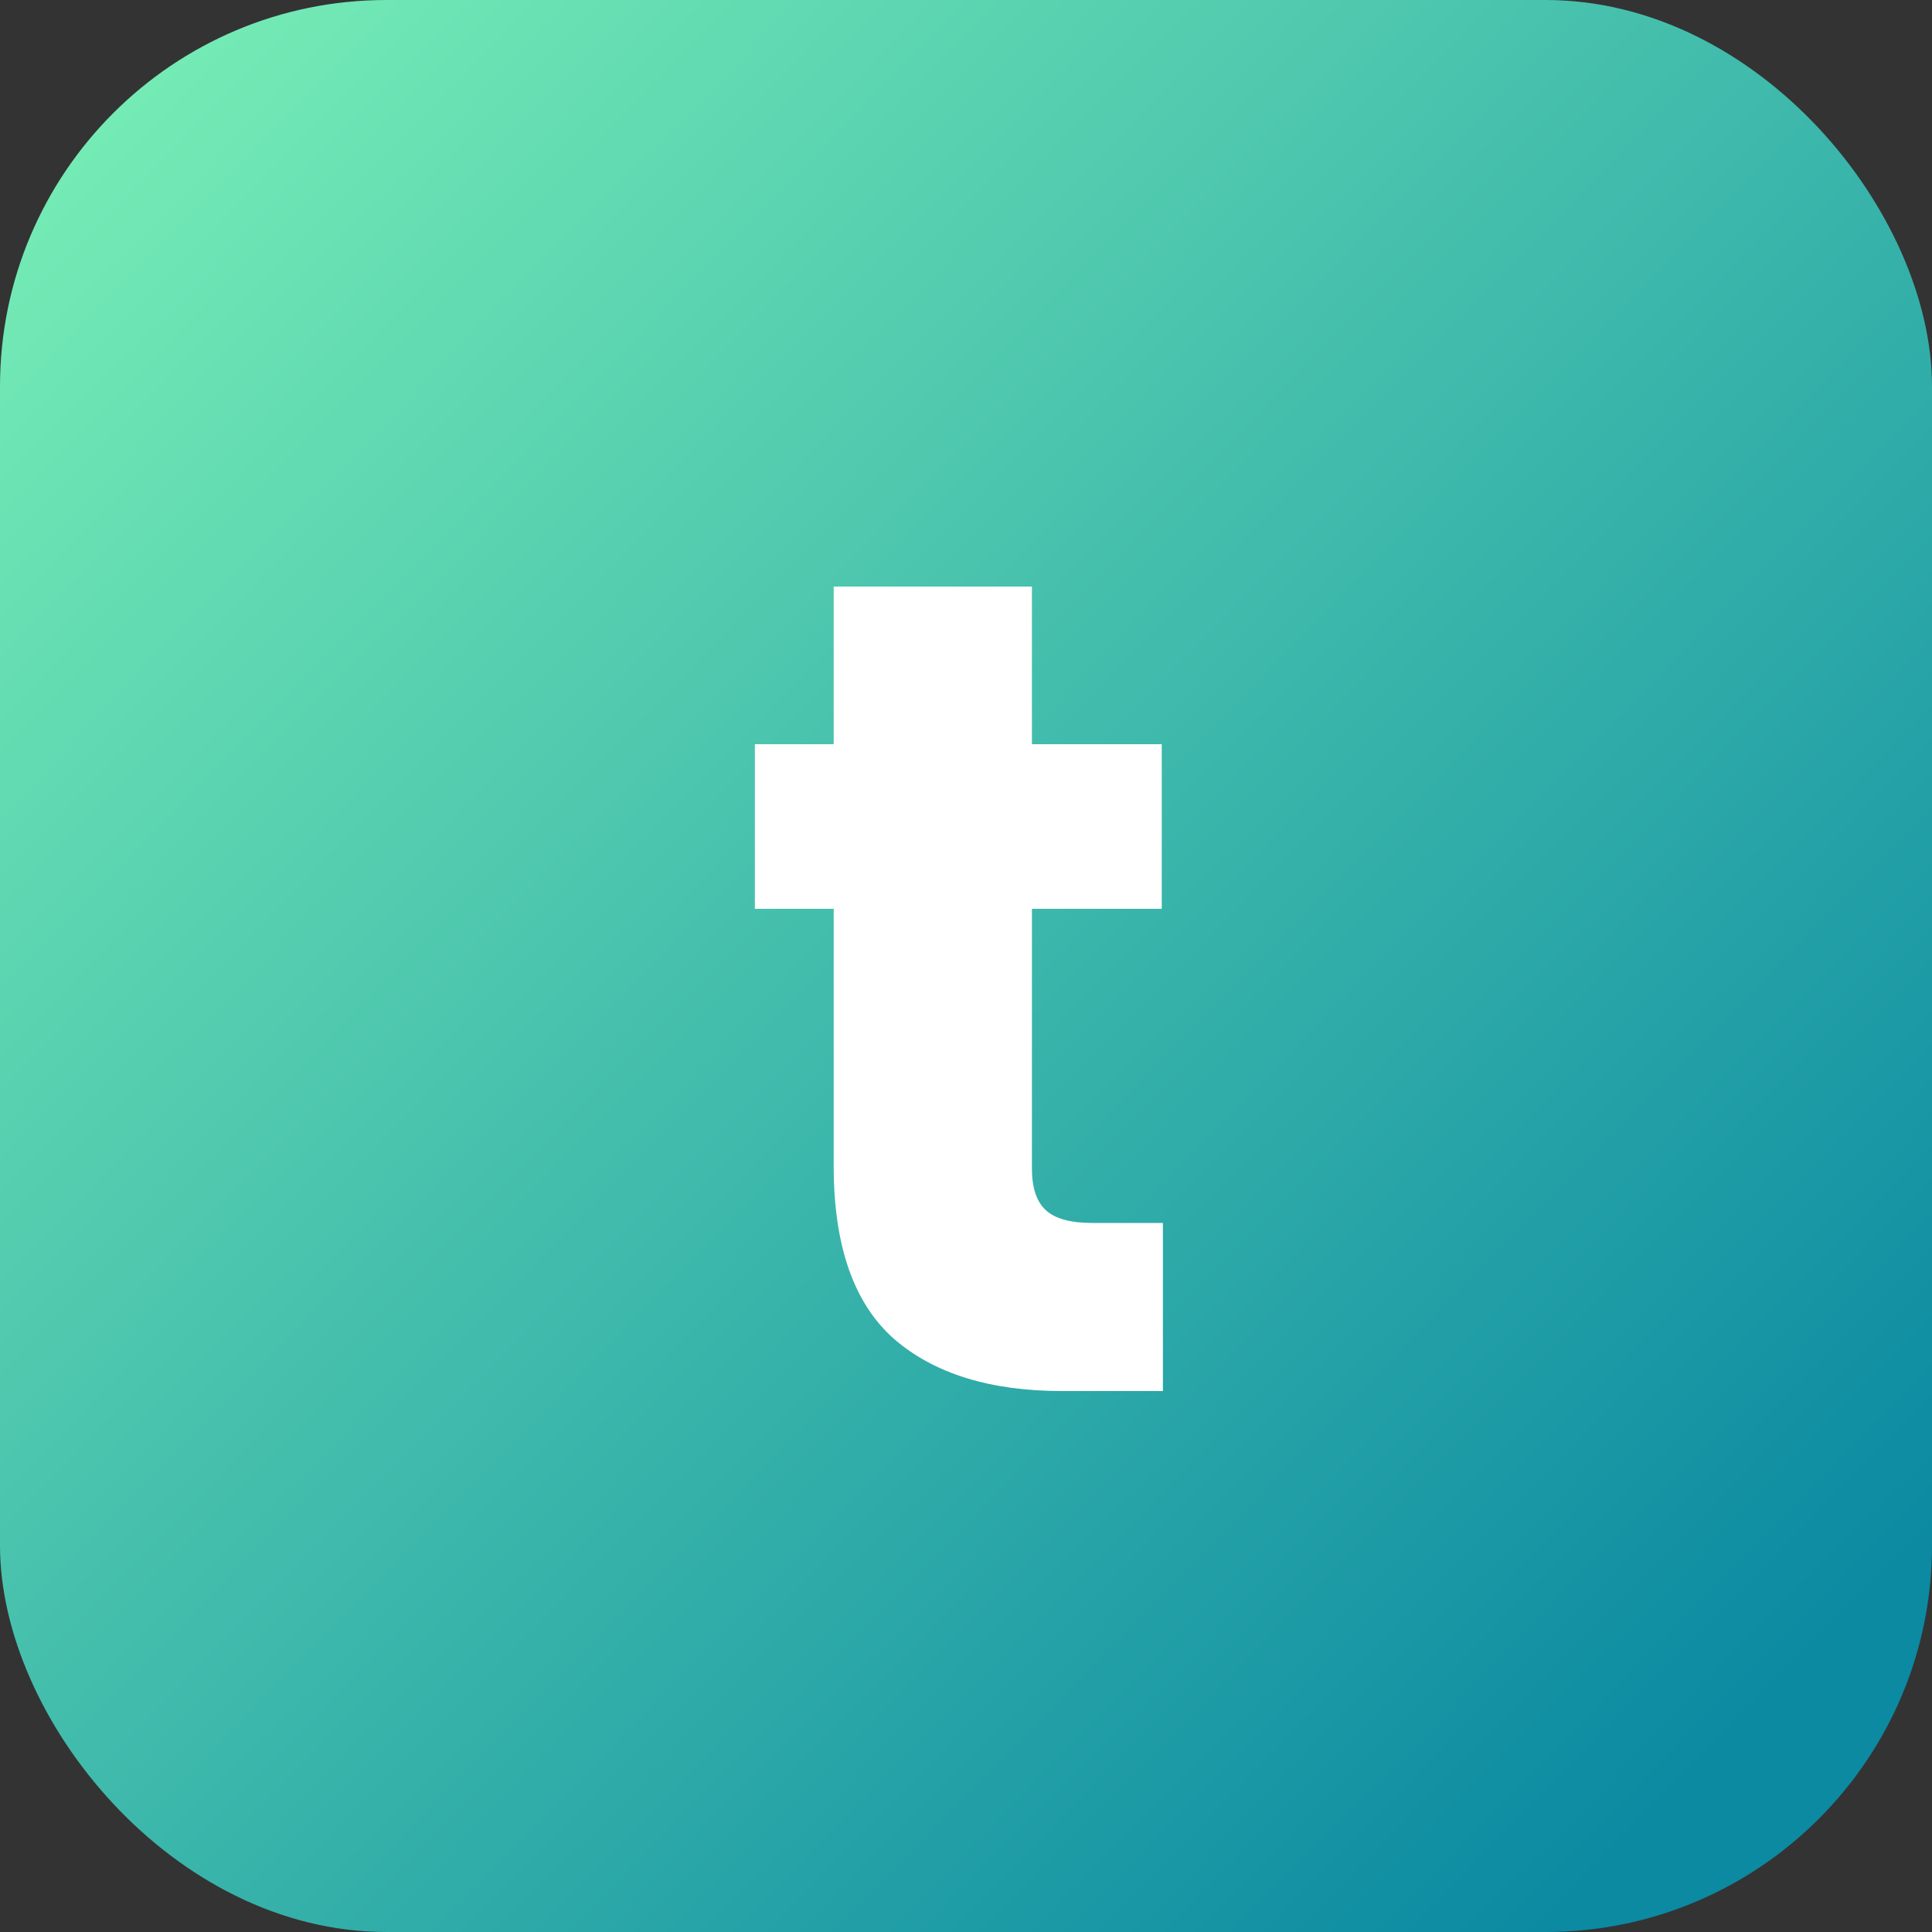
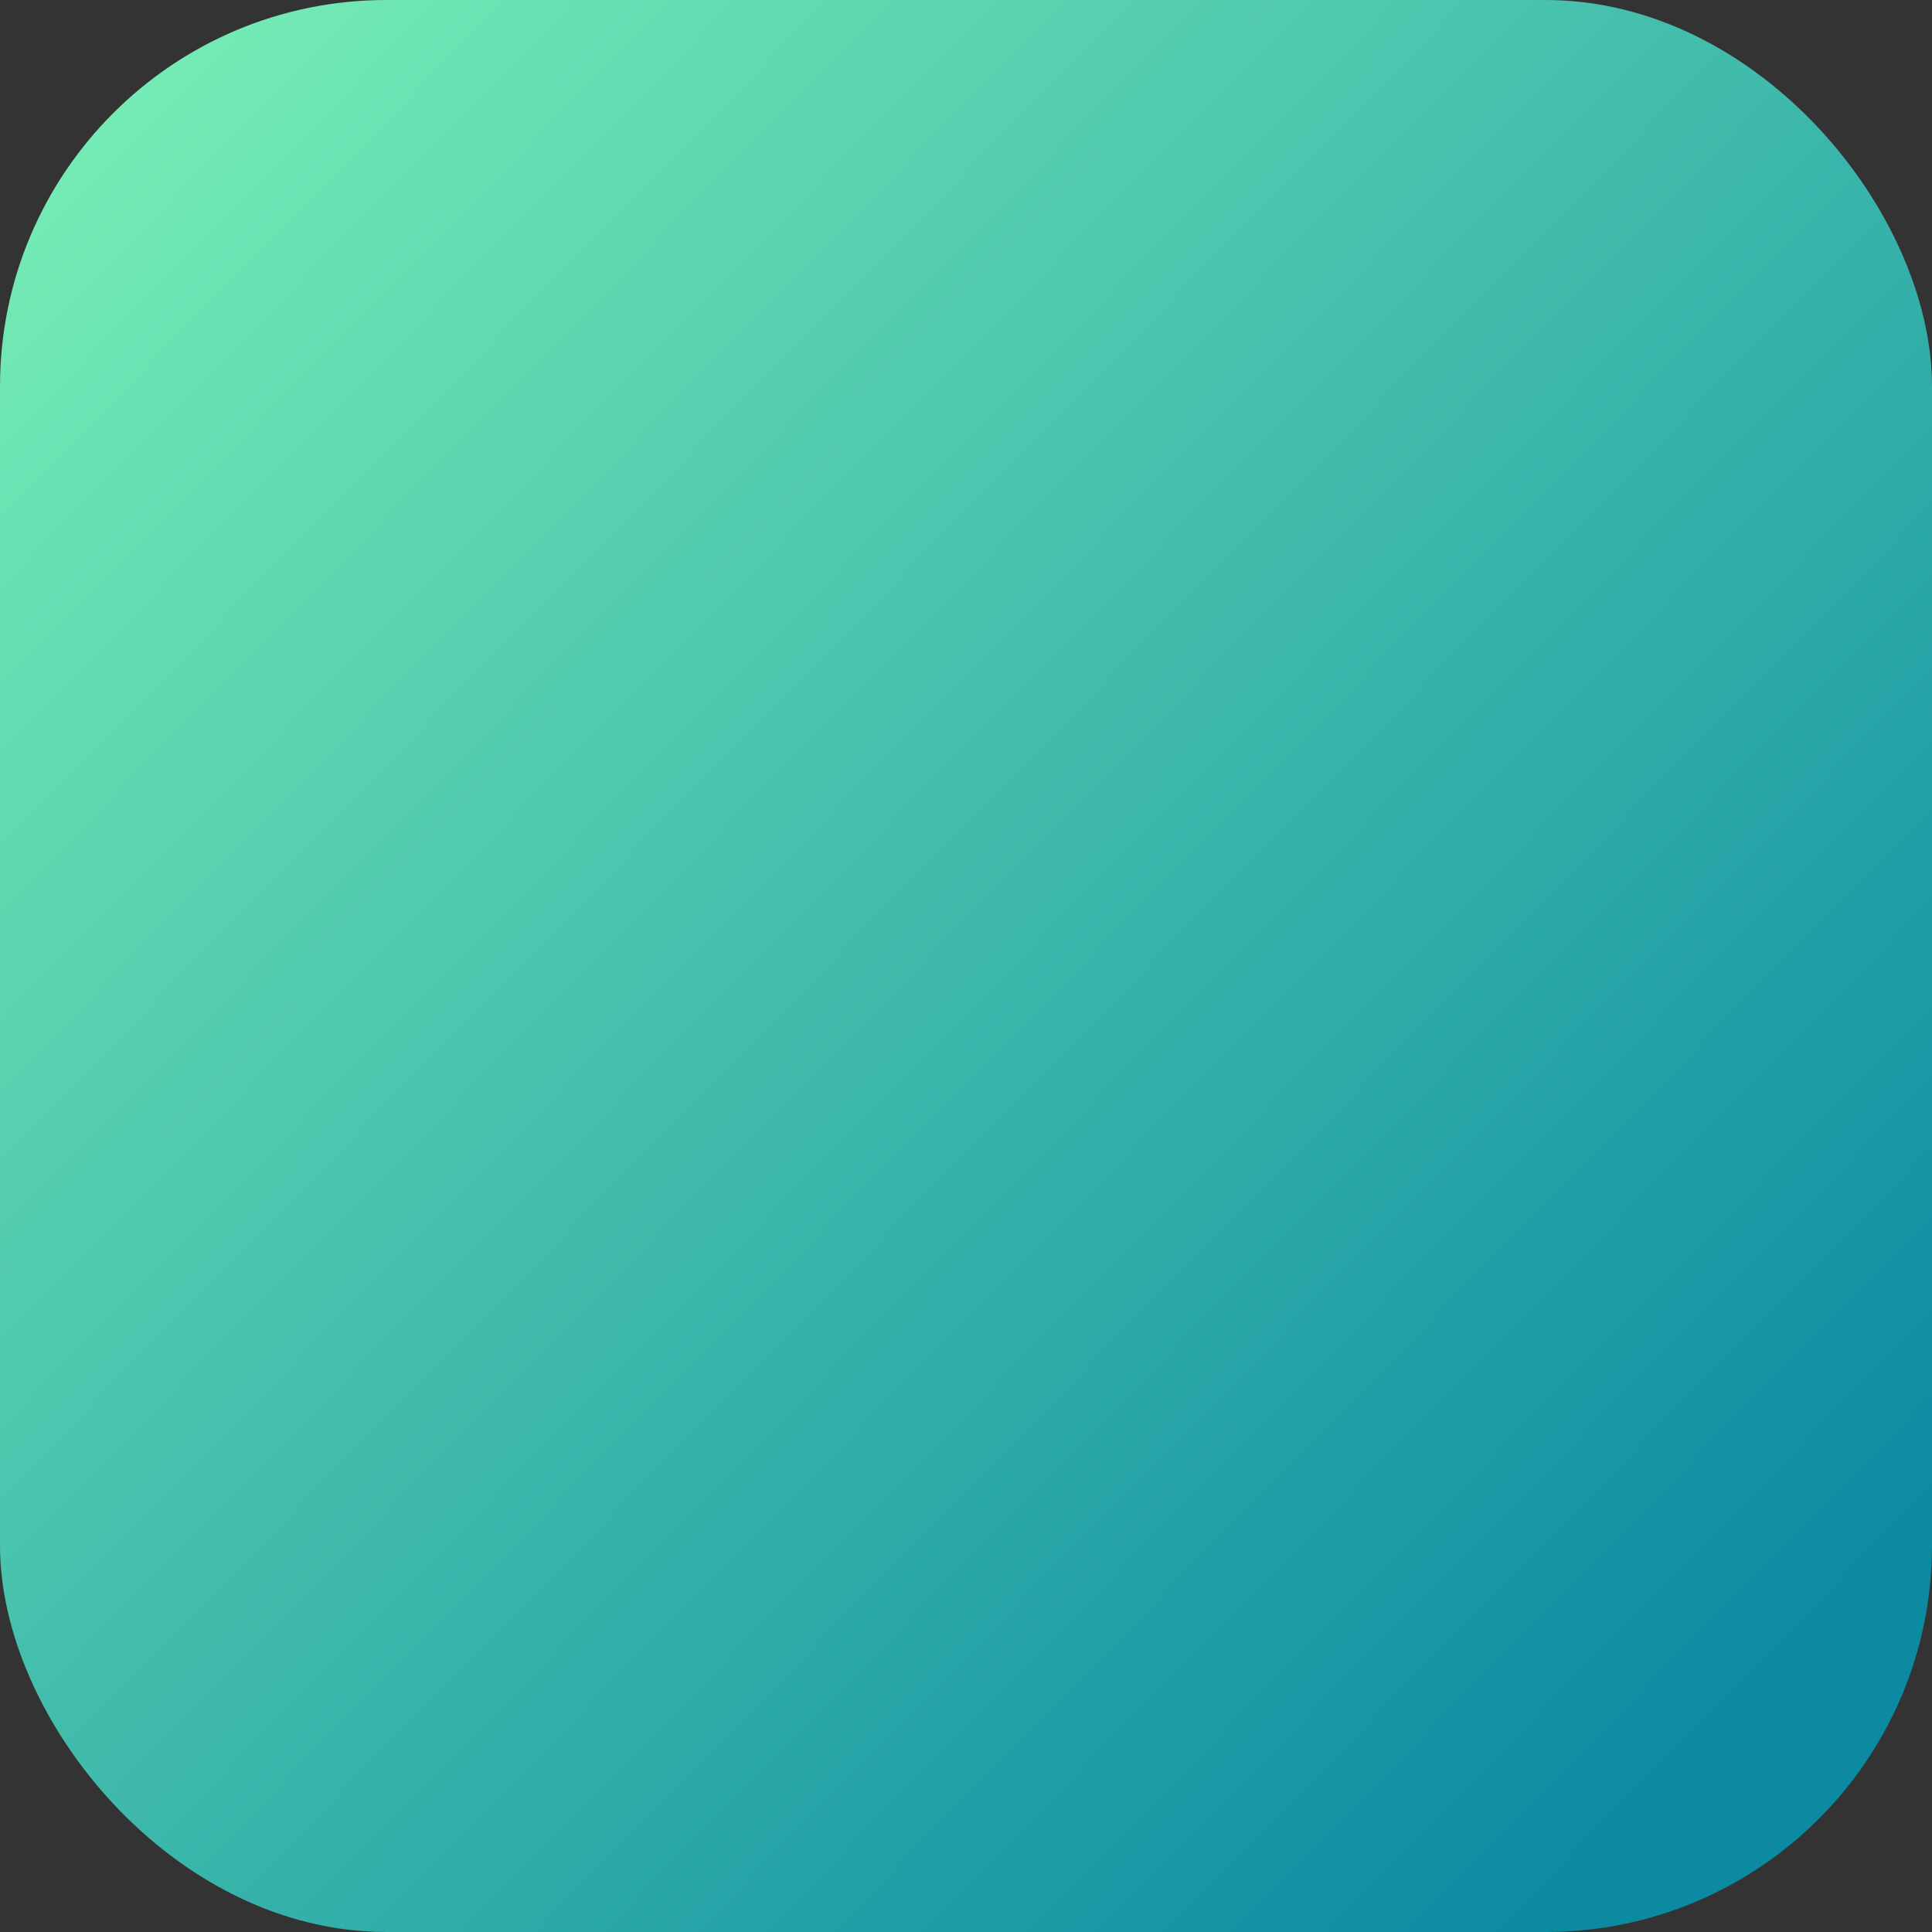
<svg xmlns="http://www.w3.org/2000/svg" width="50" height="50" viewBox="0 0 50 50" fill="none">
  <rect x="0" y="0" width="50" height="50" fill="#333333" stroke="none" />
  <rect width="50" height="50" rx="10" fill="url(#paint0_linear_150_73)" />
-   <path d="M30.096 31.65V36H27.486C25.626 36 24.176 35.55 23.136 34.65C22.096 33.73 21.576 32.24 21.576 30.18V23.52H19.536V19.26H21.576V15.18H26.706V19.26H30.066V23.52H26.706V30.24C26.706 30.74 26.826 31.1 27.066 31.32C27.306 31.54 27.706 31.65 28.266 31.65H30.096Z" fill="white" />
  <defs>
    <linearGradient id="paint0_linear_150_73" x1="60" y1="61" x2="-7" y2="-4.5" gradientUnits="userSpaceOnUse">
      <stop offset="0.235" stop-color="#0B8AA2" />
      <stop offset="1" stop-color="#8AFFB9" />
    </linearGradient>
  </defs>
</svg>